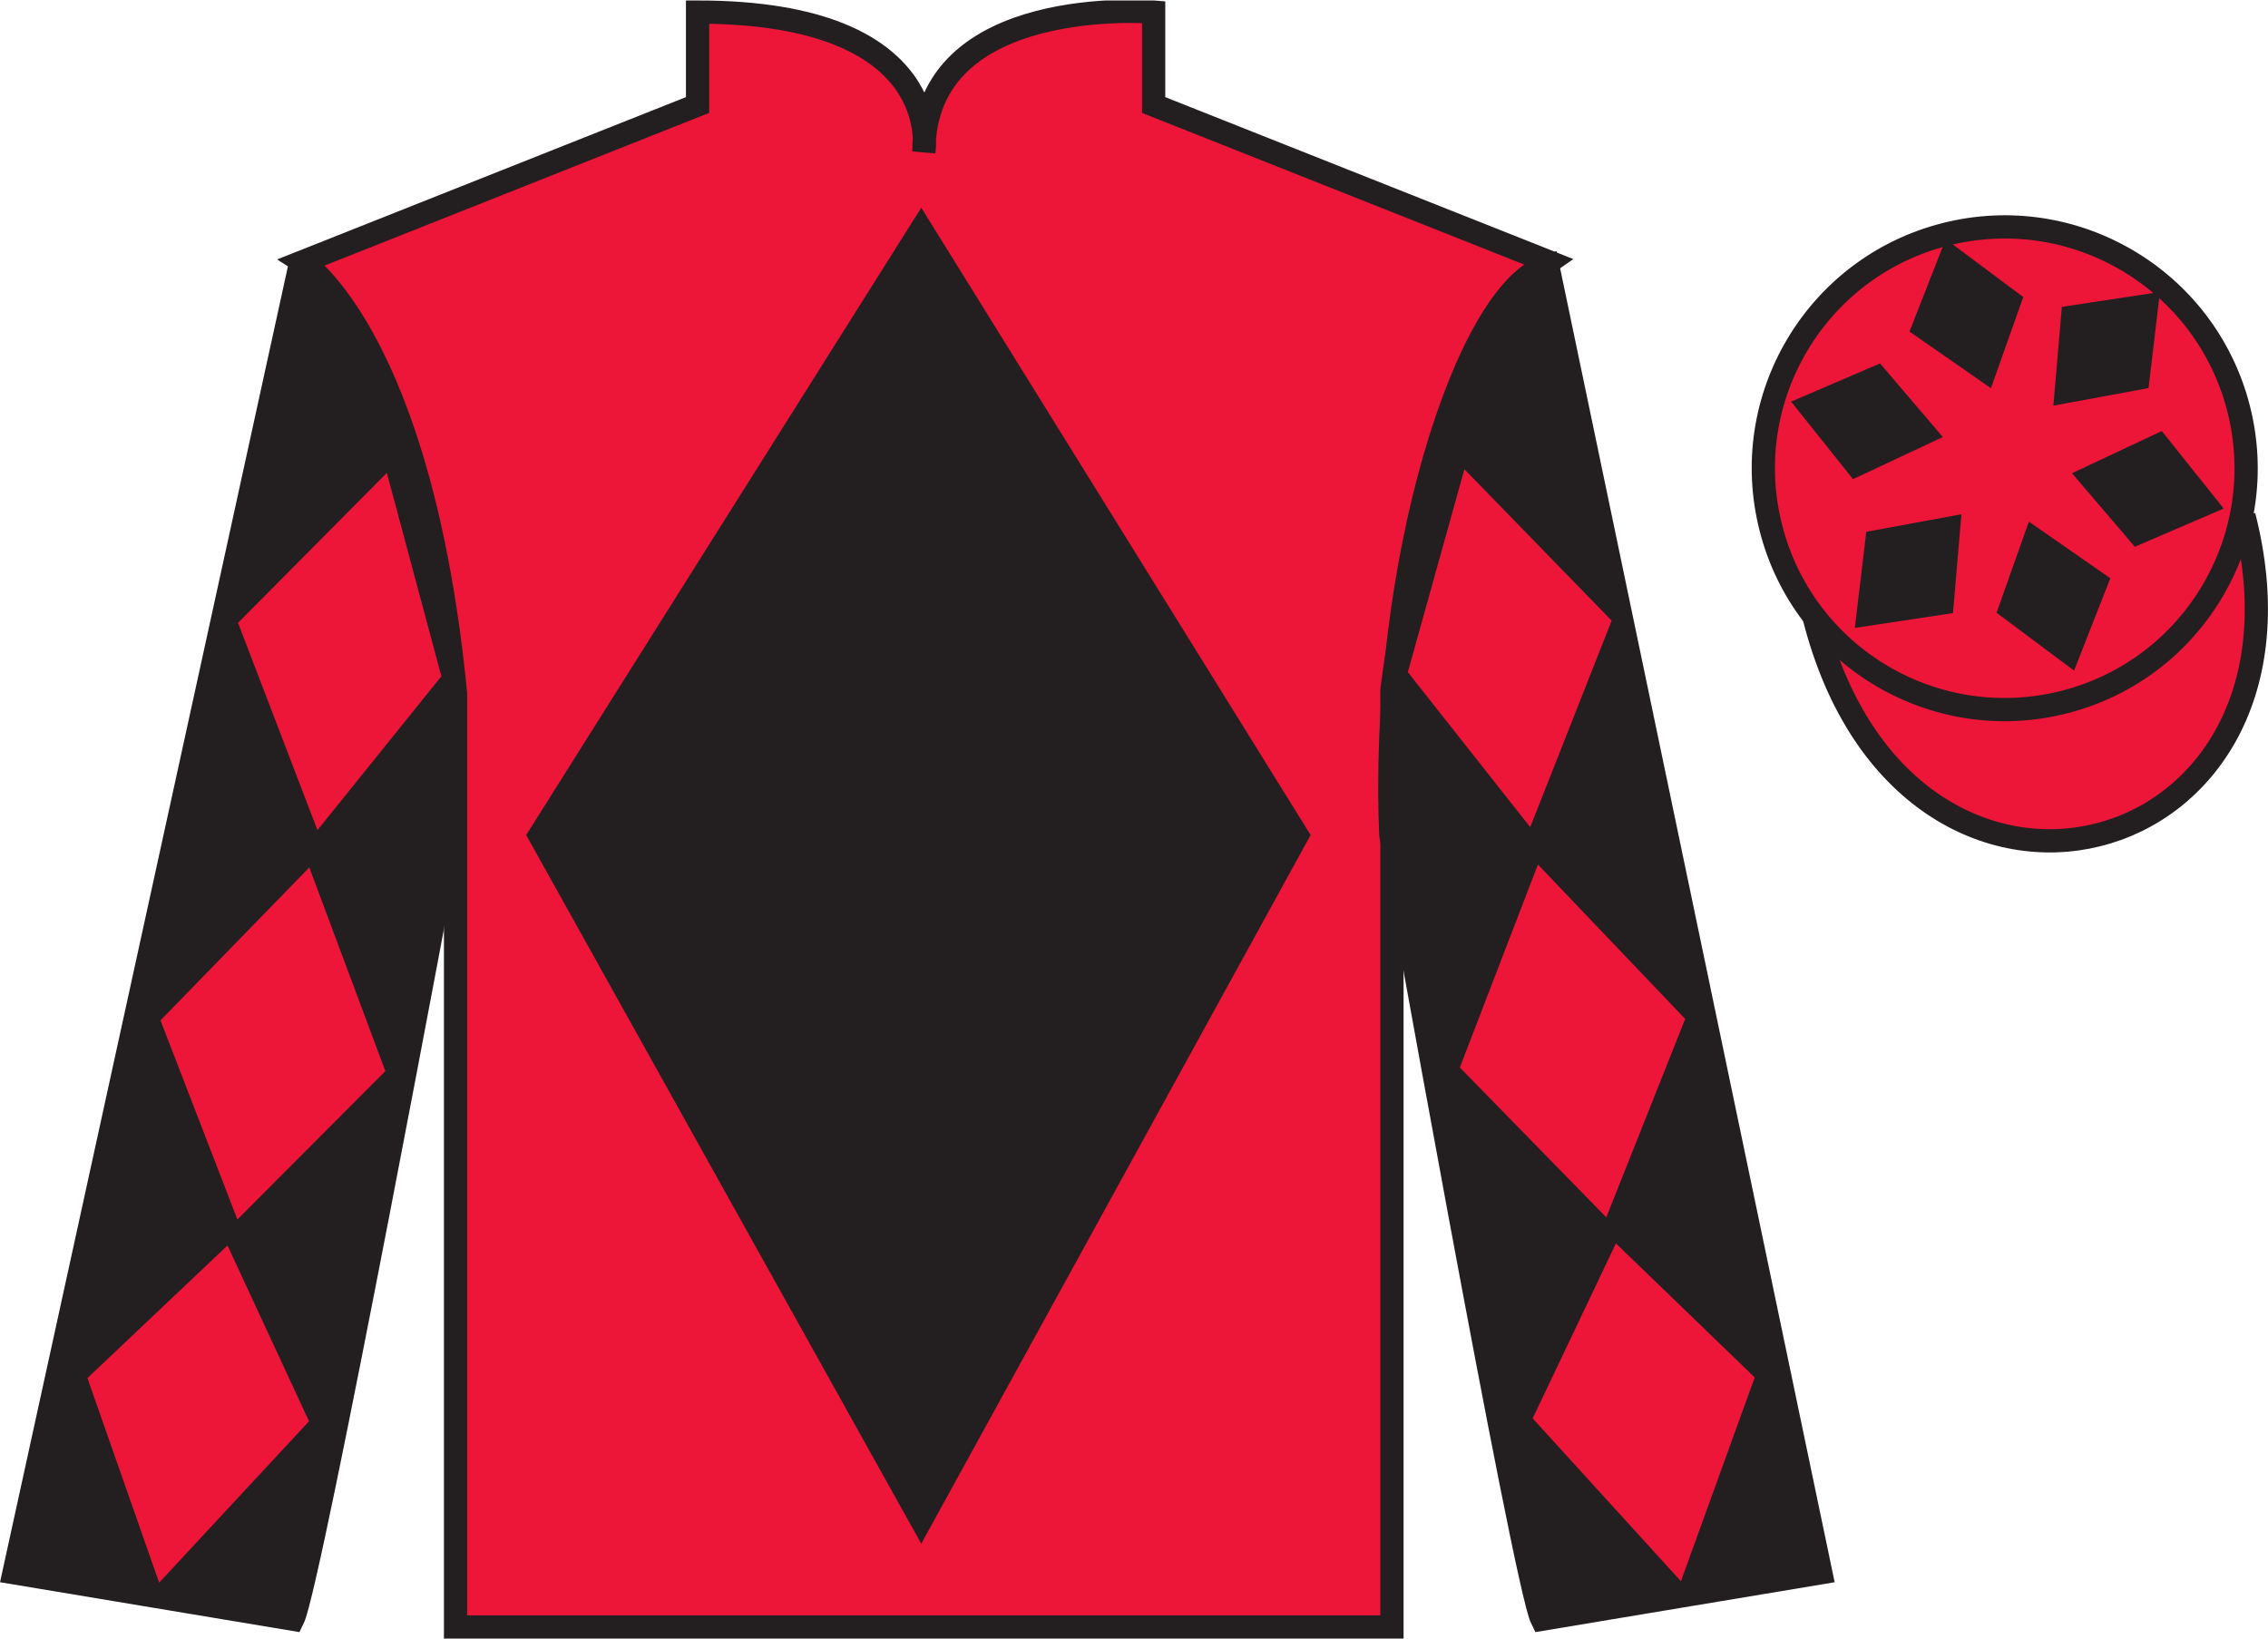
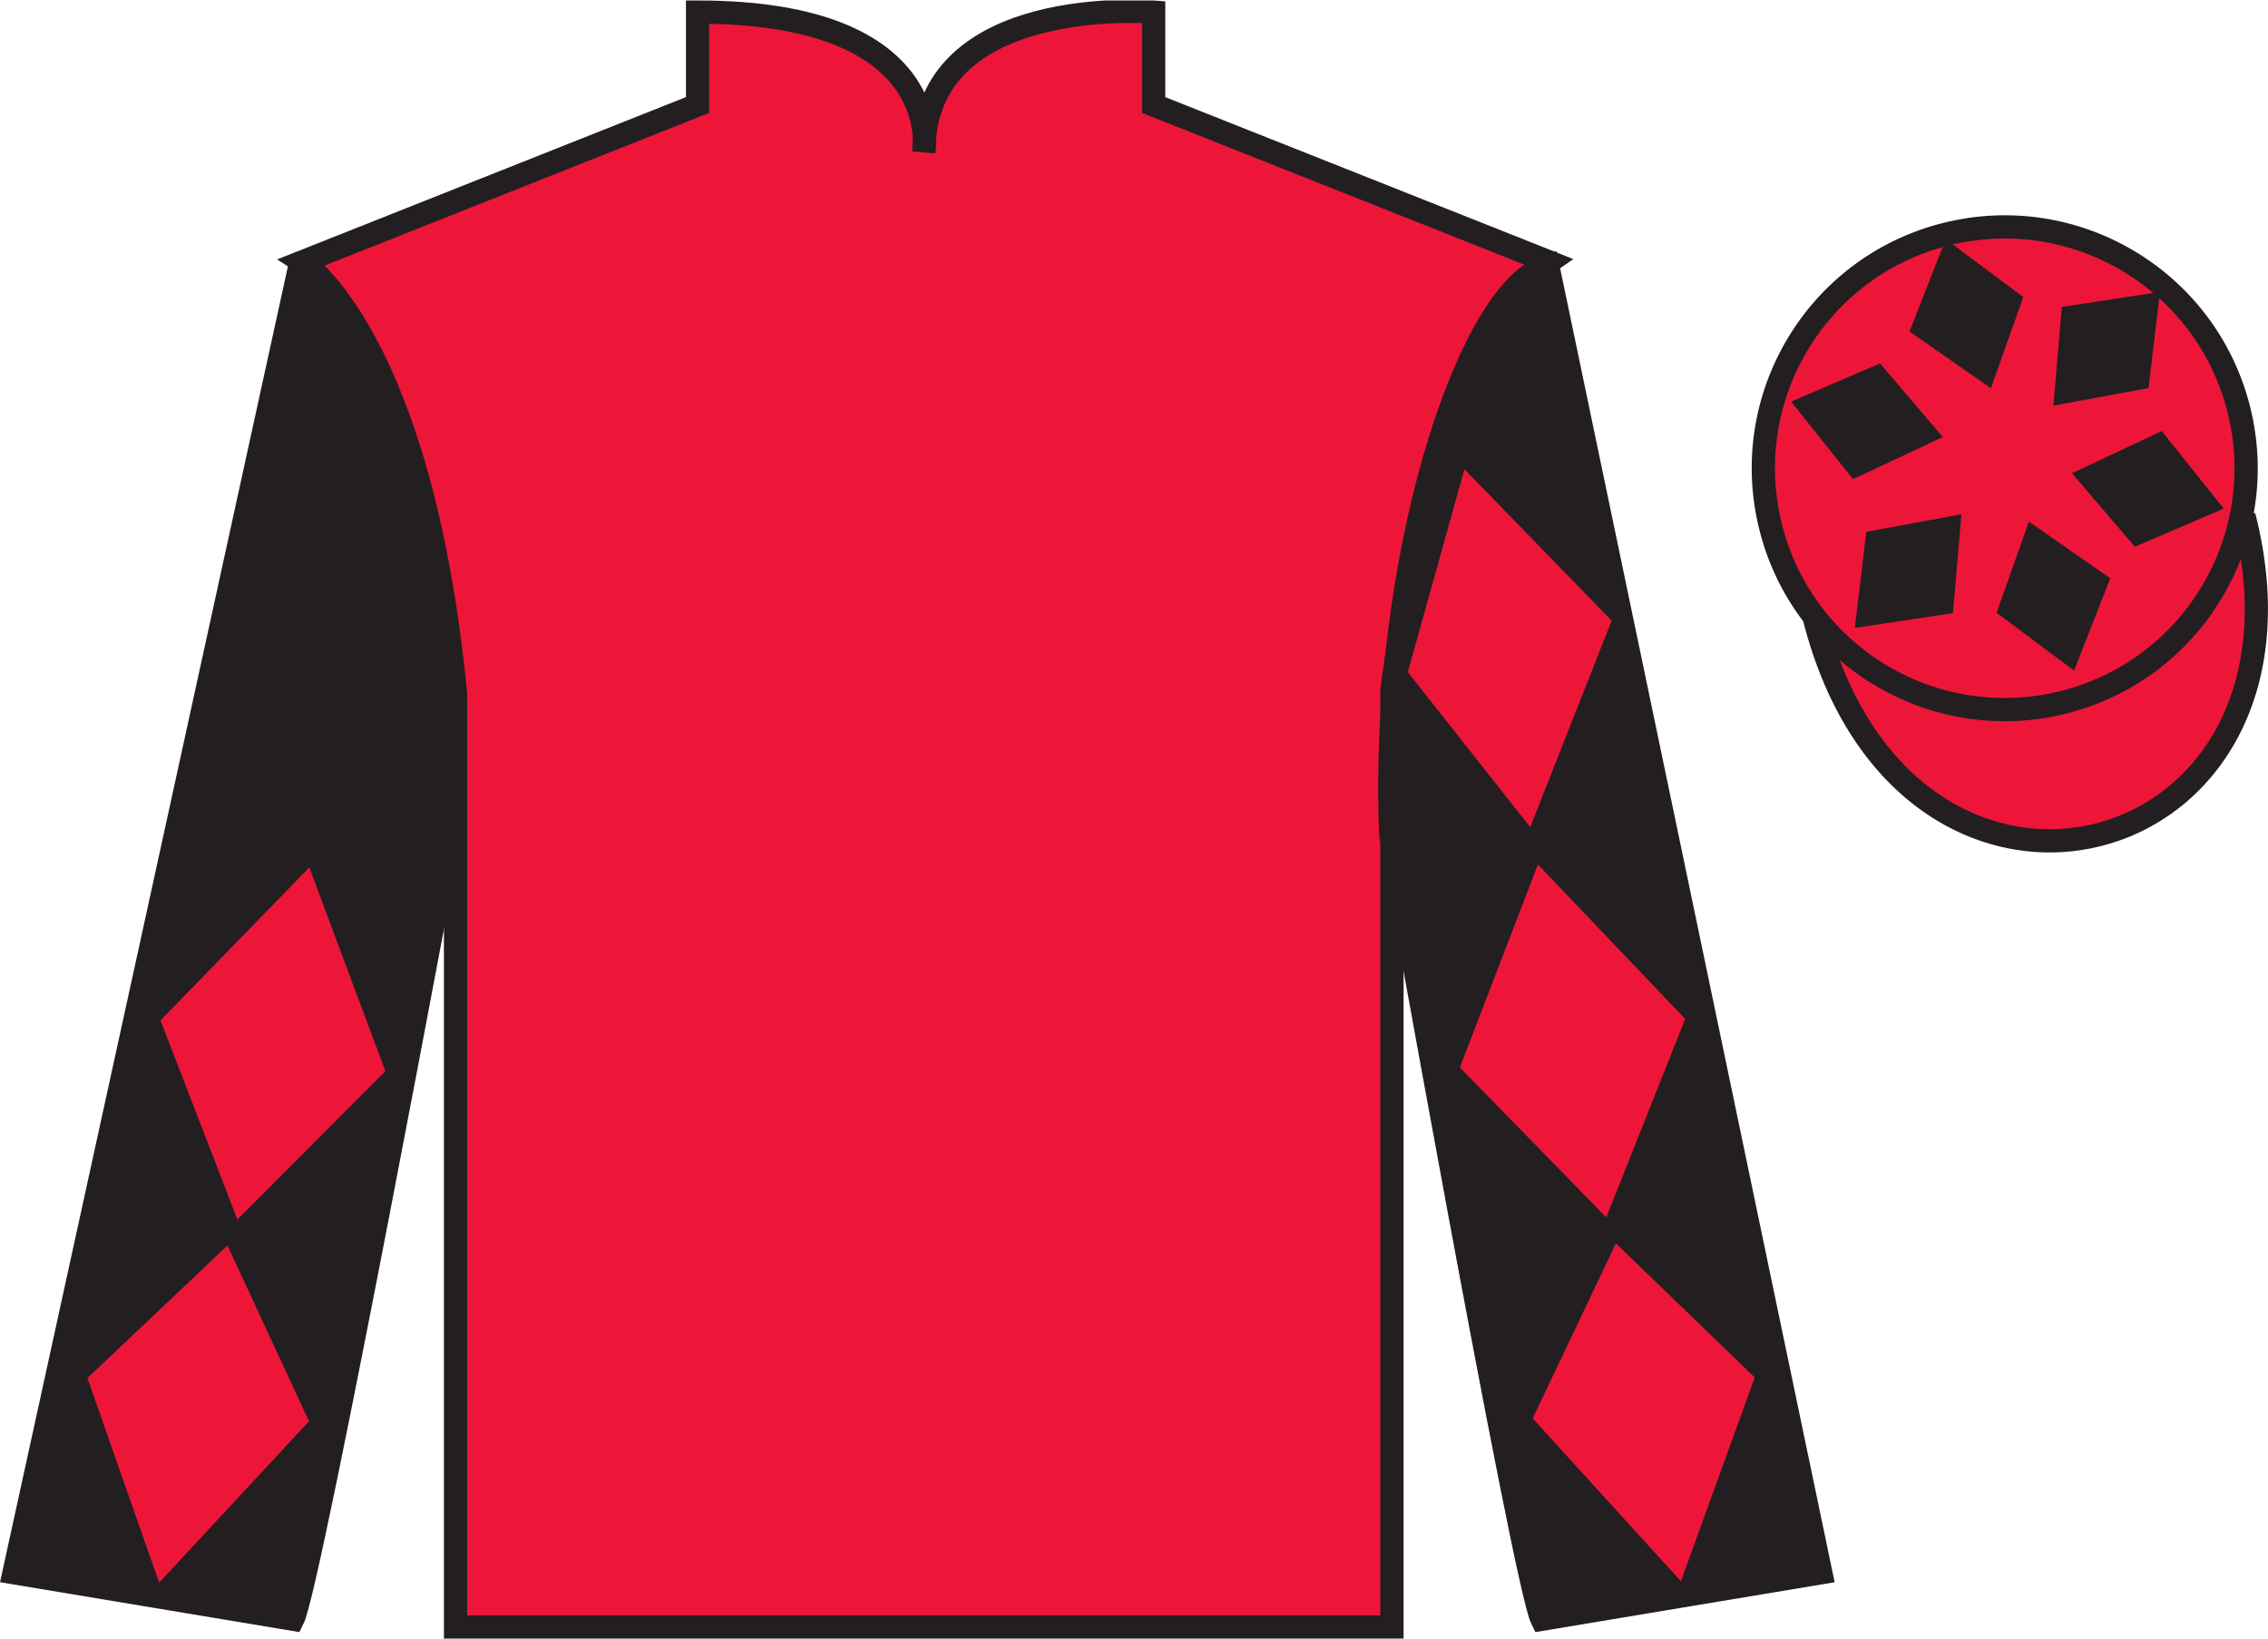
<svg xmlns="http://www.w3.org/2000/svg" width="97.59pt" height="70.52pt" viewBox="0 0 97.59 70.52" version="1.1">
  <defs>
    <clipPath id="clip1">
      <path d="M 0 70.52 L 97.59 70.52 L 97.59 0.02 L 0 0.02 L 0 70.52 Z M 0 70.52 " />
    </clipPath>
  </defs>
  <g id="surface0">
    <g clip-path="url(#clip1)" clip-rule="nonzero">
      <path style=" stroke:none;fill-rule:nonzero;fill:rgb(92.863%,8.783%,22.277%);fill-opacity:1;" d="M 13.016 11.27 C 13.016 11.27 18.102 14.52 19.602 29.855 C 19.602 29.855 19.602 44.855 19.602 70.02 L 59.895 70.02 L 59.895 29.688 C 59.895 29.688 61.684 14.688 66.645 11.27 L 49.641 4.52 L 49.641 0.52 C 49.641 0.52 39.754 -0.312 39.754 6.52 C 39.754 6.52 40.766 0.52 30.016 0.52 L 30.016 4.52 L 13.016 11.27 " />
      <path style="fill:none;stroke-width:10;stroke-linecap:butt;stroke-linejoin:miter;stroke:rgb(13.73%,12.16%,12.549%);stroke-opacity:1;stroke-miterlimit:4;" d="M 130.156 592.505 C 130.156 592.505 181.016 560.005 196.016 406.645 C 196.016 406.645 196.016 256.645 196.016 5.005 L 598.945 5.005 L 598.945 408.325 C 598.945 408.325 616.836 558.325 666.445 592.505 L 496.406 660.005 L 496.406 700.005 C 496.406 700.005 397.539 708.325 397.539 640.005 C 397.539 640.005 407.656 700.005 300.156 700.005 L 300.156 660.005 L 130.156 592.505 Z M 130.156 592.505 " transform="matrix(0.1,0,0,-0.1,0,70.52)" />
      <path style=" stroke:none;fill-rule:nonzero;fill:rgb(13.73%,12.16%,12.549%);fill-opacity:1;" d="M 12.602 69.688 C 13.352 68.188 19.352 35.938 19.352 35.938 C 19.852 24.438 16.352 12.688 12.852 11.688 L 0.602 67.688 L 12.602 69.688 " />
      <path style="fill:none;stroke-width:10;stroke-linecap:butt;stroke-linejoin:miter;stroke:rgb(13.73%,12.16%,12.549%);stroke-opacity:1;stroke-miterlimit:4;" d="M 126.016 8.325 C 133.516 23.325 193.516 345.825 193.516 345.825 C 198.516 460.825 163.516 578.325 128.516 588.325 L 6.016 28.325 L 126.016 8.325 Z M 126.016 8.325 " transform="matrix(0.1,0,0,-0.1,0,70.52)" />
      <path style=" stroke:none;fill-rule:nonzero;fill:rgb(13.73%,12.16%,12.549%);fill-opacity:1;" d="M 78.348 67.688 L 66.598 11.438 C 63.098 12.438 59.348 24.438 59.848 35.938 C 59.848 35.938 65.598 68.188 66.348 69.688 L 78.348 67.688 " />
      <path style="fill:none;stroke-width:10;stroke-linecap:butt;stroke-linejoin:miter;stroke:rgb(13.73%,12.16%,12.549%);stroke-opacity:1;stroke-miterlimit:4;" d="M 783.477 28.325 L 665.977 590.825 C 630.977 580.825 593.477 460.825 598.477 345.825 C 598.477 345.825 655.977 23.325 663.477 8.325 L 783.477 28.325 Z M 783.477 28.325 " transform="matrix(0.1,0,0,-0.1,0,70.52)" />
      <path style="fill-rule:nonzero;fill:rgb(92.863%,8.783%,22.277%);fill-opacity:1;stroke-width:10;stroke-linecap:butt;stroke-linejoin:miter;stroke:rgb(13.73%,12.16%,12.549%);stroke-opacity:1;stroke-miterlimit:4;" d="M 780.703 439.223 C 820.391 283.598 1004.336 331.177 965.547 483.208 " transform="matrix(0.1,0,0,-0.1,0,70.52)" />
      <path style=" stroke:none;fill-rule:nonzero;fill:rgb(92.863%,8.783%,22.277%);fill-opacity:1;" d="M 88.828 30.215 C 94.387 28.797 97.742 23.141 96.324 17.582 C 94.906 12.027 89.25 8.672 83.691 10.09 C 78.137 11.508 74.781 17.16 76.199 22.719 C 77.613 28.277 83.27 31.633 88.828 30.215 " />
      <path style="fill:none;stroke-width:10;stroke-linecap:butt;stroke-linejoin:miter;stroke:rgb(13.73%,12.16%,12.549%);stroke-opacity:1;stroke-miterlimit:4;" d="M 888.281 403.052 C 943.867 417.231 977.422 473.794 963.242 529.38 C 949.062 584.927 892.5 618.481 836.914 604.302 C 781.367 590.122 747.812 533.598 761.992 478.012 C 776.133 422.427 832.695 388.872 888.281 403.052 Z M 888.281 403.052 " transform="matrix(0.1,0,0,-0.1,0,70.52)" />
-       <path style=" stroke:none;fill-rule:nonzero;fill:rgb(13.73%,12.16%,12.549%);fill-opacity:1;" d="M 39.641 8.938 L 22.641 35.938 L 39.641 66.438 L 56.395 35.938 L 39.641 8.938 " />
-       <path style=" stroke:none;fill-rule:nonzero;fill:rgb(92.863%,8.783%,22.277%);fill-opacity:1;" d="M 10.242 26.805 L 16.645 20.352 L 18.992 29.105 L 13.66 35.727 L 10.242 26.805 " />
      <path style=" stroke:none;fill-rule:nonzero;fill:rgb(92.863%,8.783%,22.277%);fill-opacity:1;" d="M 13.309 37.332 L 6.906 43.914 L 10.215 52.484 L 16.582 46.098 L 13.309 37.332 " />
      <path style=" stroke:none;fill-rule:nonzero;fill:rgb(92.863%,8.783%,22.277%);fill-opacity:1;" d="M 9.789 53.602 L 3.762 59.309 L 6.848 68.113 L 13.297 61.168 L 9.789 53.602 " />
      <path style=" stroke:none;fill-rule:nonzero;fill:rgb(92.863%,8.783%,22.277%);fill-opacity:1;" d="M 69.348 26.711 L 63.012 20.195 L 60.578 28.926 L 65.844 35.598 L 69.348 26.711 " />
      <path style=" stroke:none;fill-rule:nonzero;fill:rgb(92.863%,8.783%,22.277%);fill-opacity:1;" d="M 66.176 37.207 L 72.512 43.852 L 69.117 52.391 L 62.816 45.941 L 66.176 37.207 " />
      <path style=" stroke:none;fill-rule:nonzero;fill:rgb(92.863%,8.783%,22.277%);fill-opacity:1;" d="M 69.531 53.512 L 75.504 59.281 L 72.328 68.051 L 65.949 61.043 L 69.531 53.512 " />
      <path style=" stroke:none;fill-rule:nonzero;fill:rgb(13.73%,12.16%,12.549%);fill-opacity:1;" d="M 87.301 22.449 L 85.91 26.371 L 89.246 28.863 L 90.805 24.887 L 87.301 22.449 " />
      <path style=" stroke:none;fill-rule:nonzero;fill:rgb(13.73%,12.16%,12.549%);fill-opacity:1;" d="M 89.156 20.367 L 91.859 23.531 L 95.684 21.887 L 93.02 18.551 L 89.156 20.367 " />
      <path style=" stroke:none;fill-rule:nonzero;fill:rgb(13.73%,12.16%,12.549%);fill-opacity:1;" d="M 88.355 17.457 L 92.449 16.703 L 92.941 12.566 L 88.719 13.207 L 88.355 17.457 " />
      <path style=" stroke:none;fill-rule:nonzero;fill:rgb(13.73%,12.16%,12.549%);fill-opacity:1;" d="M 85.668 16.707 L 87.059 12.785 L 83.723 10.293 L 82.164 14.27 L 85.668 16.707 " />
      <path style=" stroke:none;fill-rule:nonzero;fill:rgb(13.73%,12.16%,12.549%);fill-opacity:1;" d="M 83.598 18.809 L 80.898 15.641 L 77.07 17.285 L 79.734 20.621 L 83.598 18.809 " />
      <path style=" stroke:none;fill-rule:nonzero;fill:rgb(13.73%,12.16%,12.549%);fill-opacity:1;" d="M 84.398 22.133 L 80.305 22.887 L 79.812 27.023 L 84.035 26.387 L 84.398 22.133 " />
    </g>
  </g>
</svg>